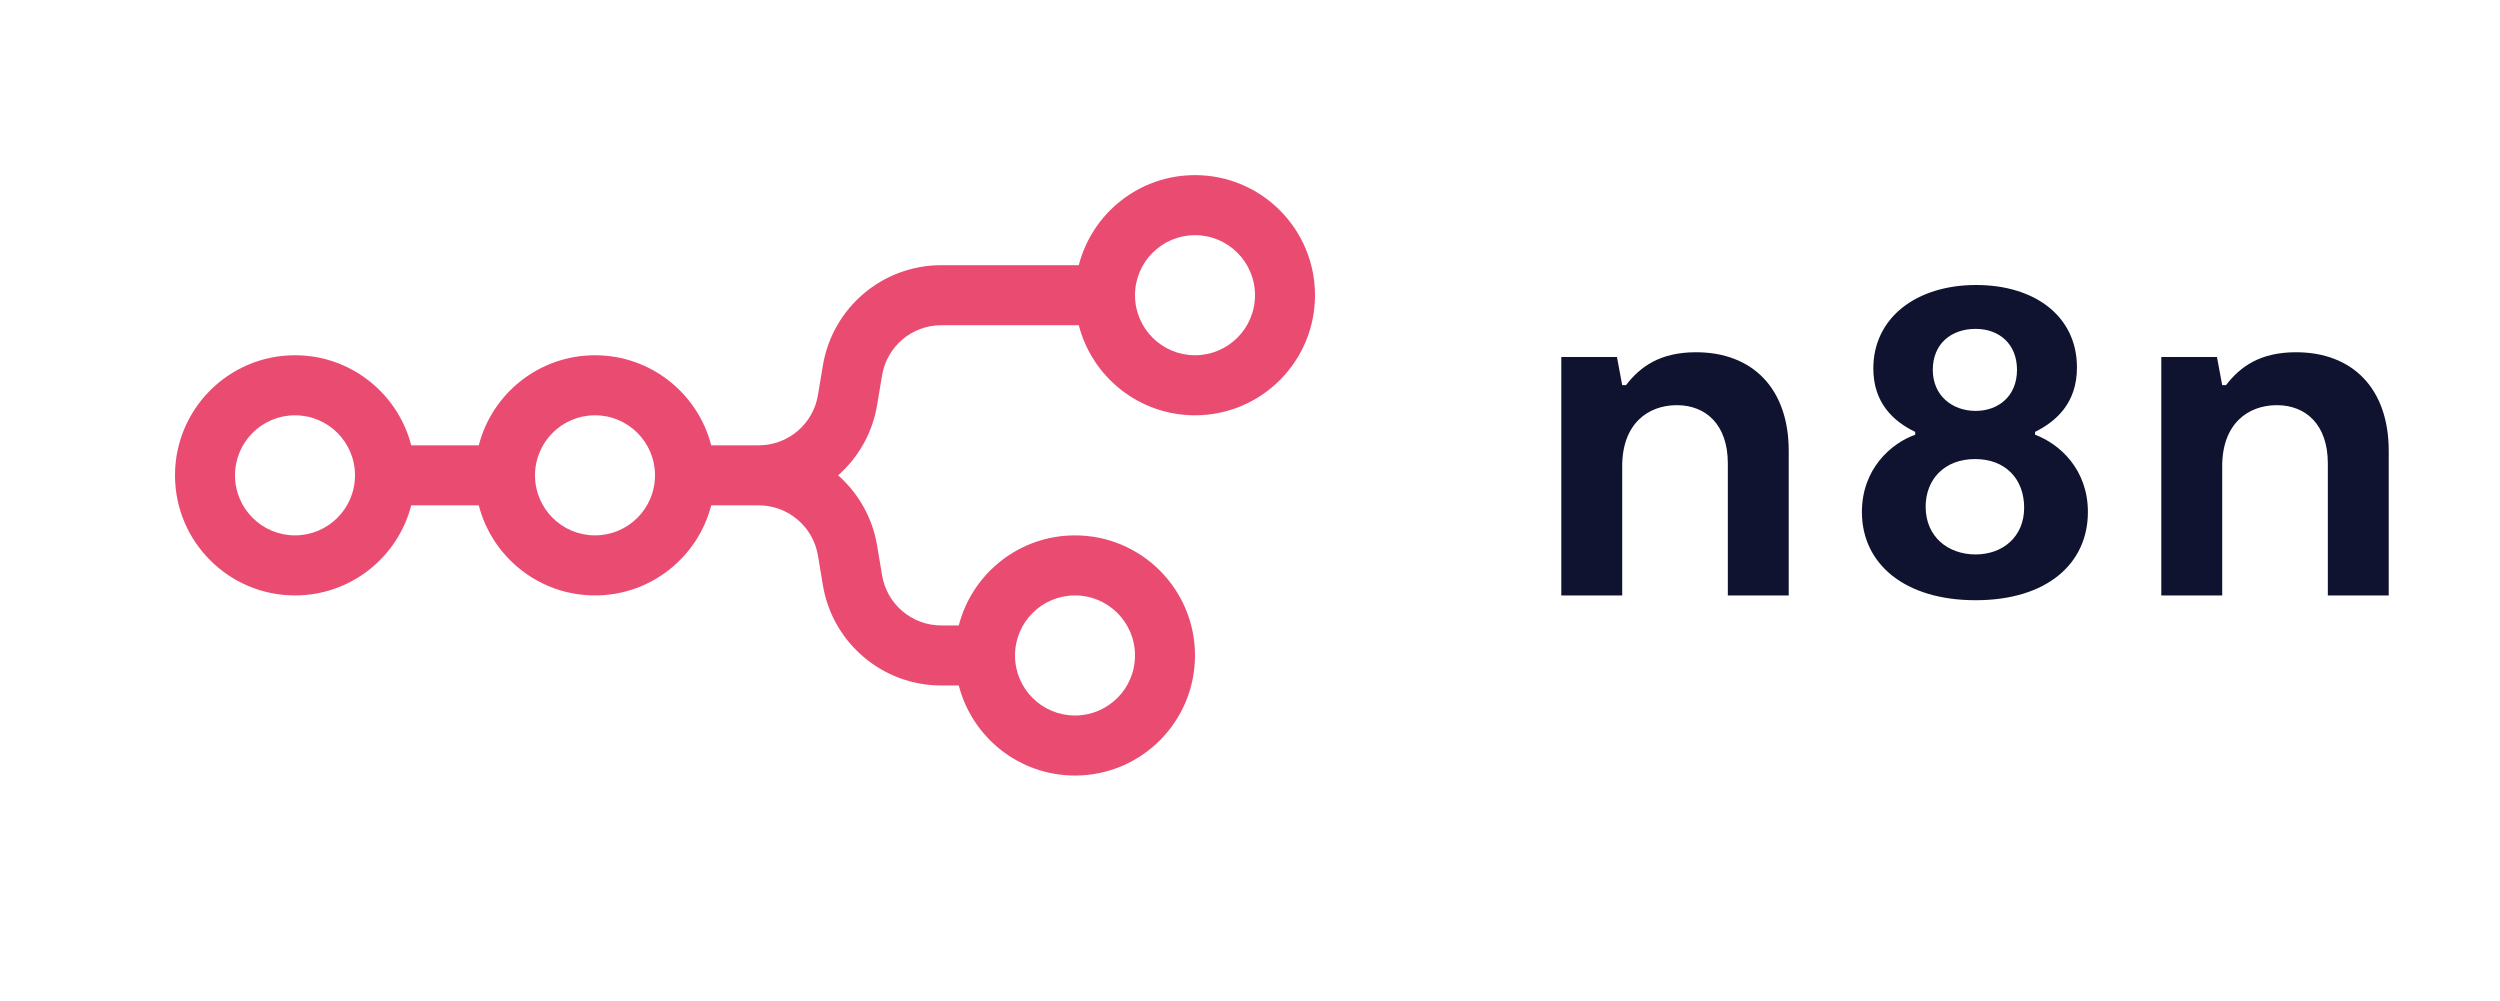
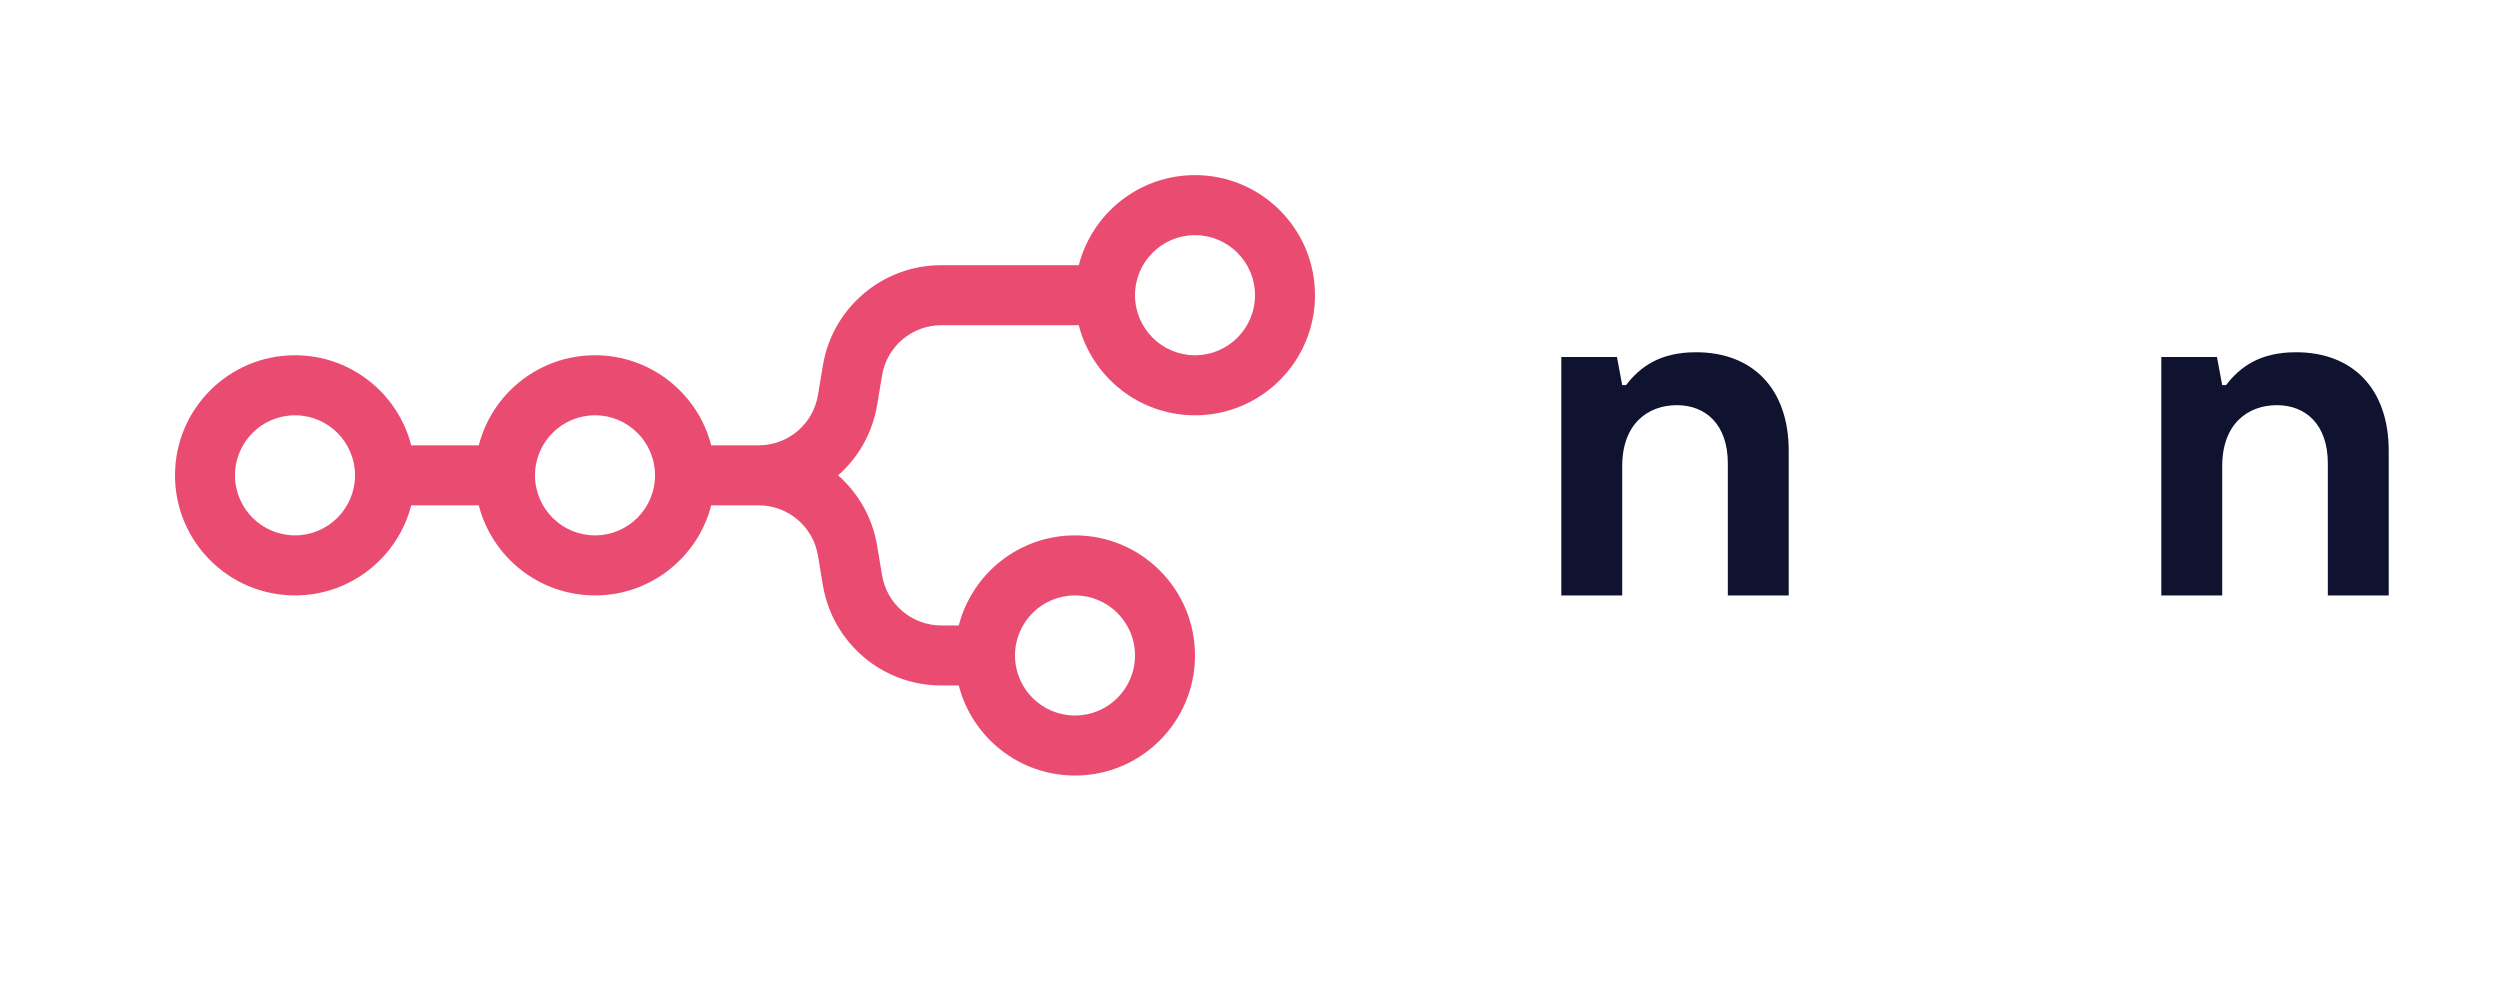
<svg xmlns="http://www.w3.org/2000/svg" width="712" height="285" viewBox="0 0 712 285" fill="none">
  <path fill-rule="evenodd" clip-rule="evenodd" d="M340.336 118.275C324.411 118.275 311.03 107.375 307.236 92.625H268.065C259.712 92.625 252.583 98.668 251.211 106.913L249.805 115.348C248.472 123.355 244.424 130.323 238.699 135.375C244.424 140.427 248.472 147.395 249.805 155.402L251.211 163.837C252.583 172.082 259.712 178.125 268.065 178.125H273.06C276.854 163.375 290.235 152.475 306.16 152.475C325.035 152.475 340.336 167.787 340.336 186.675C340.336 205.563 325.035 220.875 306.16 220.875C290.235 220.875 276.854 209.975 273.06 195.225H268.065C251.359 195.225 237.102 183.138 234.355 166.648L232.949 158.213C231.576 149.968 224.448 143.925 216.095 143.925H202.555C198.762 158.675 185.38 169.575 169.456 169.575C153.531 169.575 140.15 158.675 136.356 143.925H117.115C113.322 158.675 99.94 169.575 84.016 169.575C65.141 169.575 49.84 154.263 49.84 135.375C49.84 116.487 65.141 101.175 84.016 101.175C99.94 101.175 113.322 112.075 117.115 126.825H136.356C140.15 112.075 153.531 101.175 169.456 101.175C185.38 101.175 198.762 112.075 202.555 126.825H216.095C224.448 126.825 231.576 120.782 232.949 112.537L234.355 104.102C237.102 87.612 251.359 75.525 268.065 75.525H307.236C311.03 60.775 324.411 49.875 340.336 49.875C359.211 49.875 374.512 65.187 374.512 84.075C374.512 102.963 359.211 118.275 340.336 118.275ZM340.336 101.175C349.773 101.175 357.424 93.519 357.424 84.075C357.424 74.632 349.773 66.975 340.336 66.975C330.899 66.975 323.248 74.632 323.248 84.075C323.248 93.519 330.899 101.175 340.336 101.175ZM84.016 152.475C93.453 152.475 101.104 144.818 101.104 135.375C101.104 125.932 93.453 118.275 84.016 118.275C74.578 118.275 66.928 125.932 66.928 135.375C66.928 144.818 74.578 152.475 84.016 152.475ZM186.544 135.375C186.544 144.818 178.893 152.475 169.456 152.475C160.019 152.475 152.368 144.818 152.368 135.375C152.368 125.932 160.019 118.275 169.456 118.275C178.893 118.275 186.544 125.932 186.544 135.375ZM323.248 186.675C323.248 196.118 315.597 203.775 306.16 203.775C296.723 203.775 289.072 196.118 289.072 186.675C289.072 177.232 296.723 169.575 306.16 169.575C315.597 169.575 323.248 177.232 323.248 186.675Z" fill="#EA4B71" />
-   <path fill-rule="evenodd" clip-rule="evenodd" d="M579.593 123.814V123C585.555 120.012 591.517 114.851 591.517 104.665C591.517 89.996 579.457 81.168 562.791 81.168C545.717 81.168 533.522 90.539 533.522 104.936C533.522 114.715 539.212 120.012 545.447 123V123.814C538.536 126.259 530.27 133.594 530.27 145.817C530.27 160.62 542.465 170.943 562.656 170.943C582.845 170.943 594.634 160.62 594.634 145.817C594.634 133.594 586.503 126.395 579.593 123.814ZM562.656 93.664C569.431 93.664 574.443 98.009 574.443 105.343C574.443 112.678 569.294 117.024 562.656 117.024C556.015 117.024 550.459 112.678 550.459 105.343C550.459 97.873 555.745 93.664 562.656 93.664ZM562.656 157.904C554.795 157.904 548.427 152.88 548.427 144.323C548.427 136.582 553.711 130.741 562.519 130.741C571.192 130.741 576.477 136.445 576.477 144.595C576.477 152.88 570.379 157.904 562.656 157.904Z" fill="#101330" />
  <path d="M615.539 169.585H632.883V132.779C632.883 120.69 640.201 115.394 648.466 115.394C656.597 115.394 662.965 120.827 662.965 131.964V169.585H680.31V128.432C680.31 110.64 670.011 100.319 653.887 100.319C643.724 100.319 638.033 104.393 633.967 109.689H632.883L631.392 101.677H615.539V169.585Z" fill="#101330" />
  <path d="M462.003 169.585H444.658V101.677H460.512L462.003 109.689H463.086C467.152 104.393 472.843 100.319 483.007 100.319C499.13 100.319 509.429 110.64 509.429 128.432V169.585H492.085V131.964C492.085 120.827 485.716 115.394 477.585 115.394C469.32 115.394 462.003 120.69 462.003 132.779V169.585Z" fill="#101330" />
</svg>